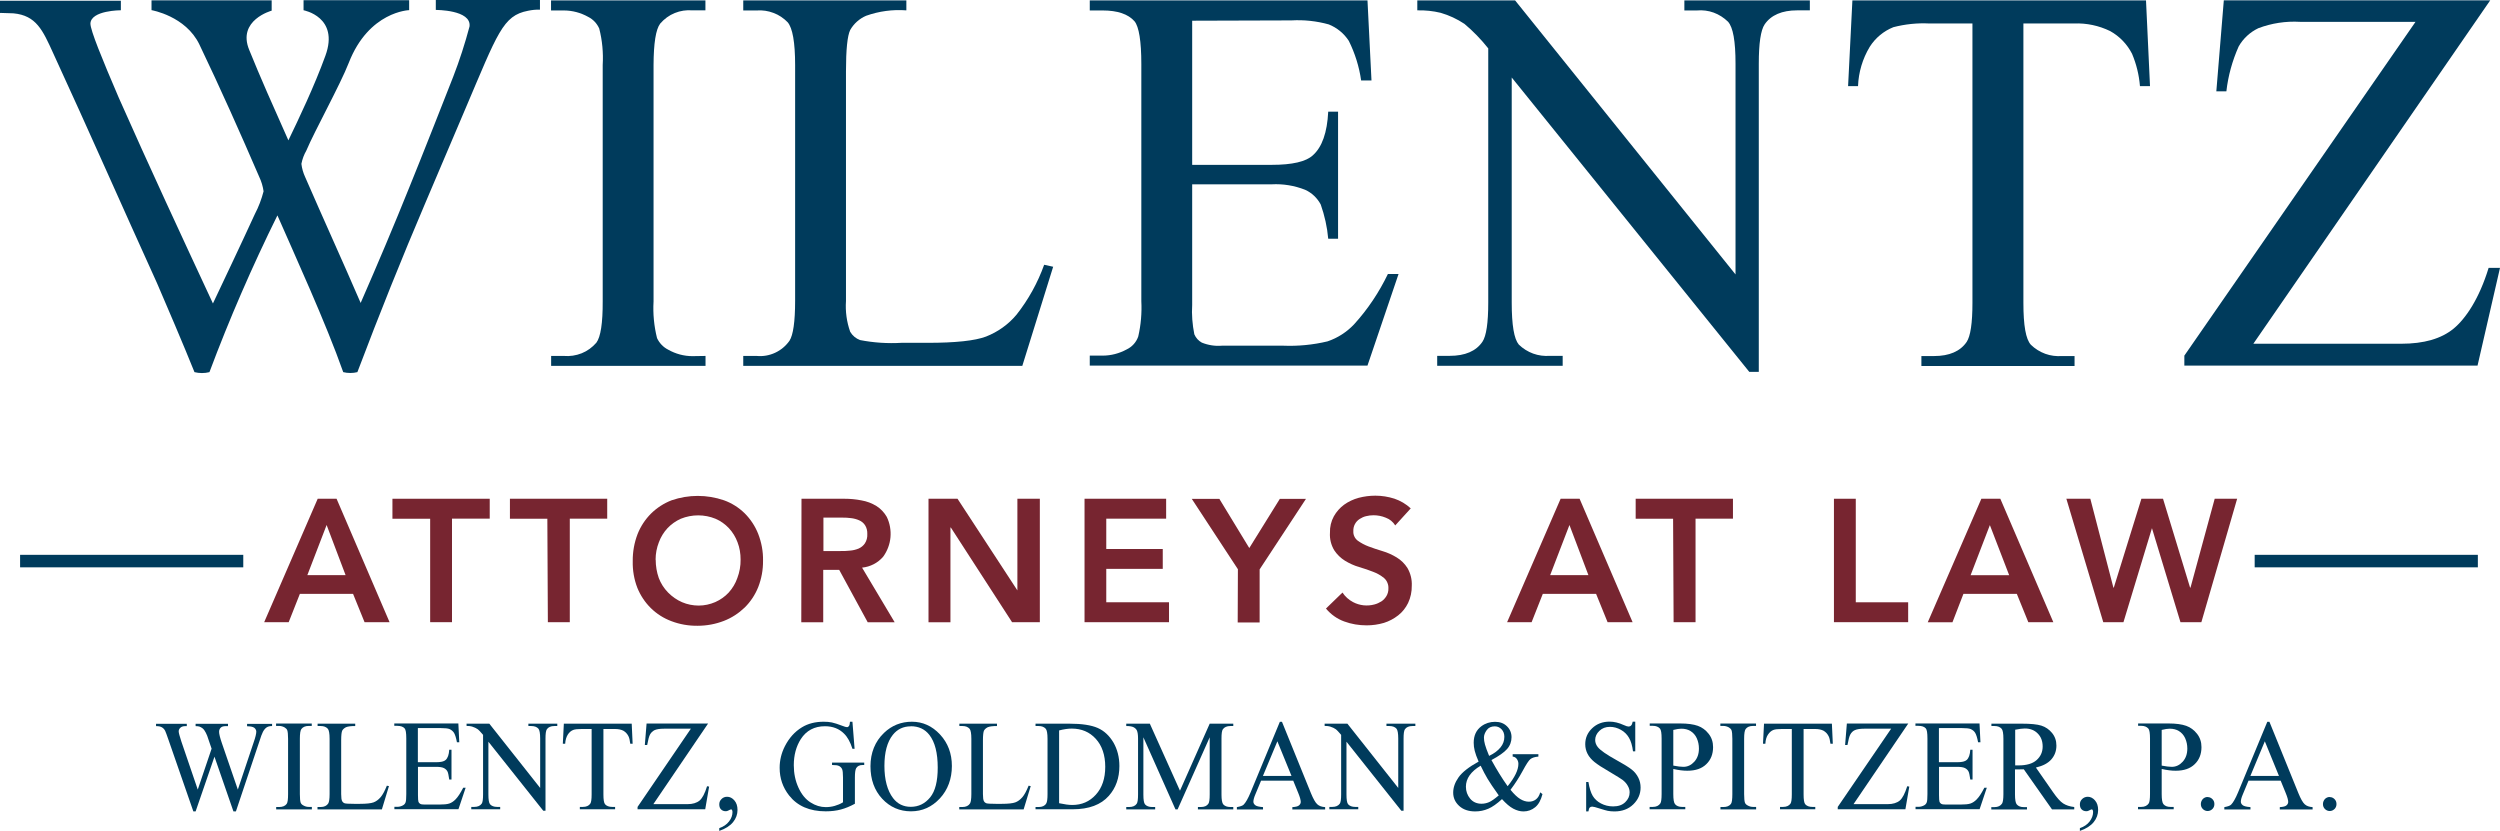
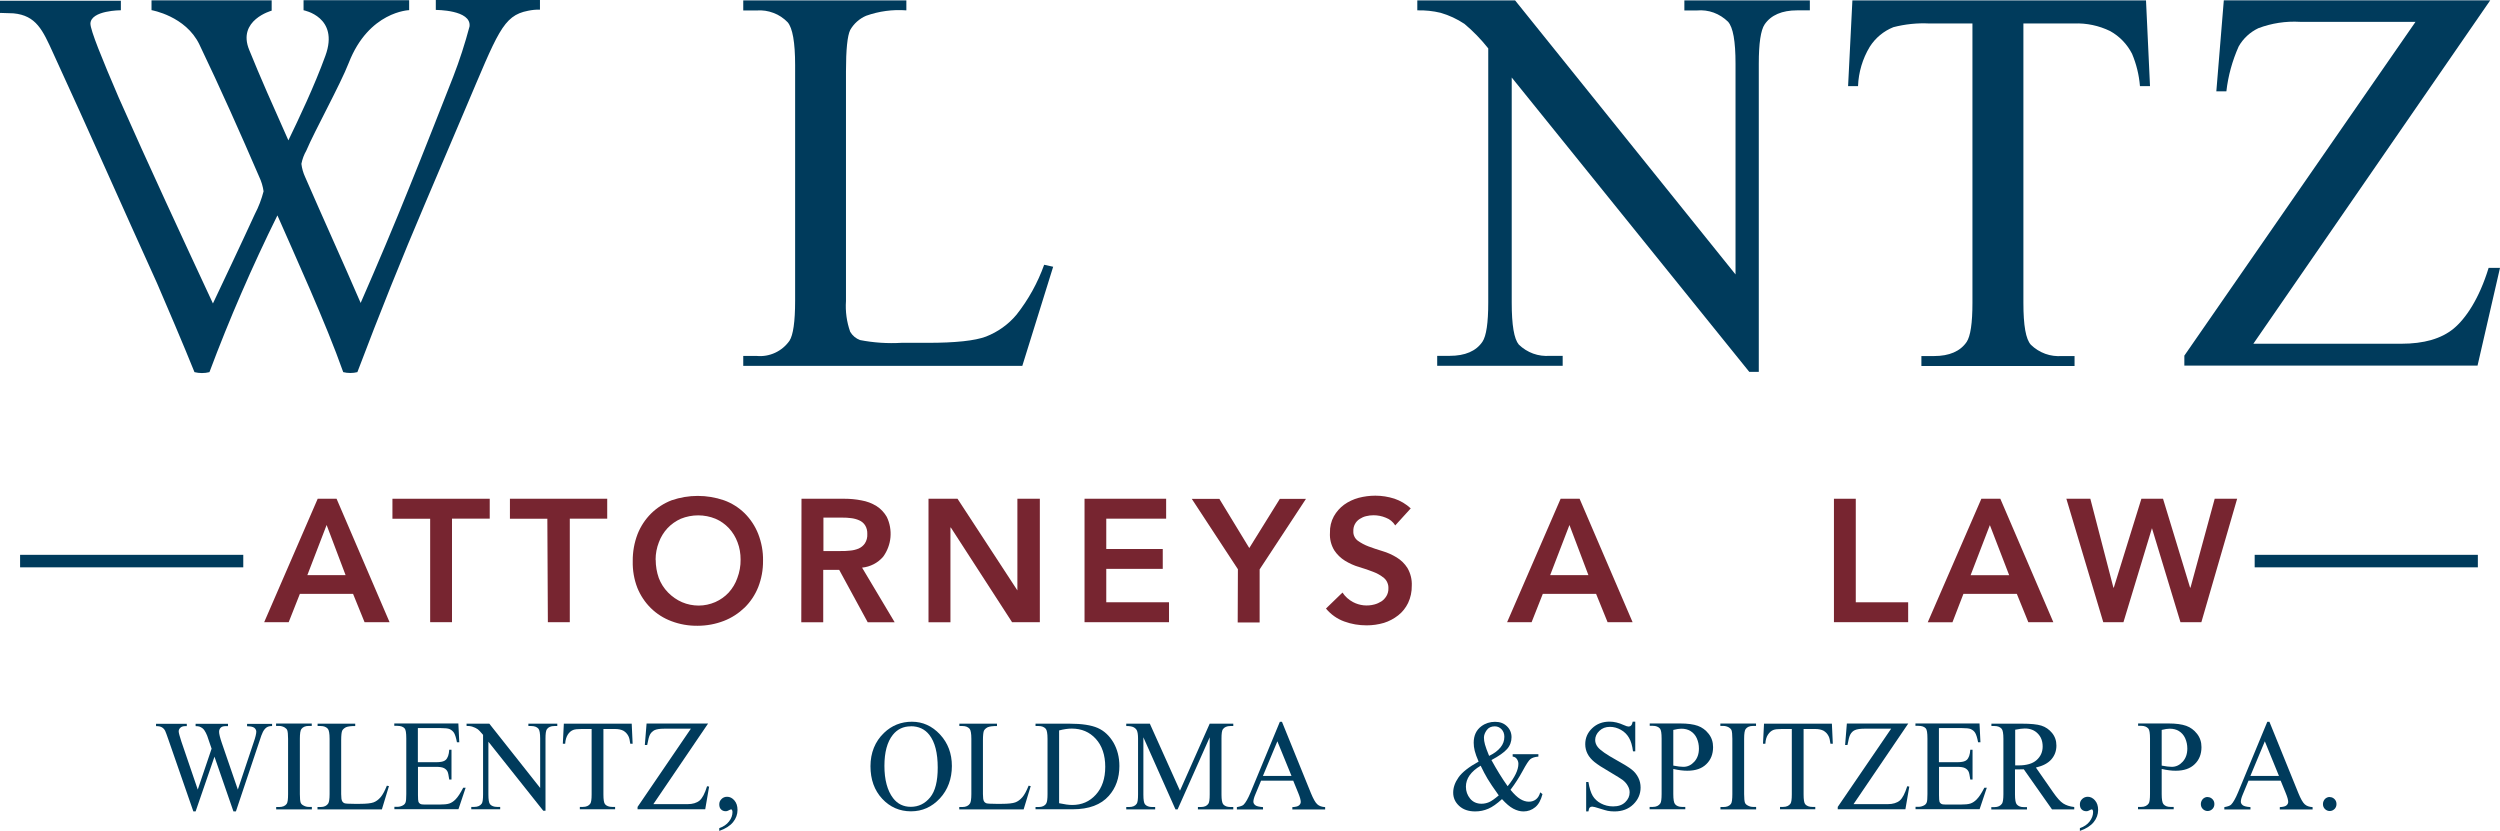
<svg xmlns="http://www.w3.org/2000/svg" id="Layer_2" viewBox="0 0 243.86 81.05">
  <defs>
    <style>.cls-1{fill:#772530;}.cls-1,.cls-2{stroke-width:0px;}.cls-2{fill:#003b5c;}</style>
  </defs>
  <g id="Layer_1-2">
    <path class="cls-2" d="m0,1.28V.07h11.79v.93s-2.92,0-2.97,1.3c0,.65,1.12,3.4,2.76,7.22,2.98,6.73,6.11,13.46,9.19,20.08,1.27-2.69,2.71-5.71,4.09-8.72.37-.7.65-1.45.85-2.22-.07-.49-.21-.96-.42-1.4-1.86-4.31-3.79-8.64-5.84-12.92-1.34-2.79-4.67-3.35-4.67-3.35V.03h11.72v1.01s-3.39.92-2.19,3.83c1.07,2.65,2.33,5.48,3.82,8.82,1.01-2.09,2.54-5.3,3.61-8.25,1.39-3.8-2.13-4.44-2.13-4.44V.02h10.3v.97s-3.93.11-5.89,5.14c-.83,2.13-3.34,6.66-4.14,8.56-.23.4-.39.83-.48,1.29.05.45.18.89.37,1.3,1.8,4.14,3.65,8.19,5.41,12.27,1.65-3.77,3.24-7.53,4.78-11.36,1.06-2.58,3.87-9.74,4.25-10.71.62-1.6,1.15-3.24,1.59-4.9.2-1.63-3.29-1.61-3.29-1.61v-.98h10.16v.95c-.39-.01-.78.03-1.16.11-2.47.47-2.96,2.16-6.14,9.62l-3.87,9.1c-2.34,5.49-4.46,10.77-6.64,16.53-.45.11-.93.11-1.38,0-1.69-4.79-4.77-11.52-6.42-15.29-2.46,4.98-4.68,10.08-6.63,15.29-.48.12-.98.12-1.46,0-.9-2.26-2.97-7.11-3.65-8.67-3.4-7.48-6.69-14.97-10.14-22.46-1.01-2.22-1.64-3.66-3.87-3.87l-1.28-.04Z" />
-     <path class="cls-2" d="m68.82,34.72v.97h-15.06v-.97h1.24c.59.05,1.19-.04,1.74-.26.55-.22,1.04-.58,1.43-1.03.42-.56.63-1.91.62-4.05V6.35c.07-1.2-.04-2.41-.34-3.57-.22-.49-.59-.89-1.07-1.13-.73-.41-1.55-.63-2.39-.63h-1.24V.04h15.06v.97h-1.27c-.59-.05-1.18.04-1.72.26-.55.22-1.03.58-1.42,1.03-.43.56-.64,1.91-.65,4.05v23.06c-.07,1.2.05,2.41.34,3.57.23.49.61.89,1.09,1.13.72.41,1.54.63,2.36.63l1.27-.02Z" />
    <path class="cls-2" d="m101.87,25.83l.86.19-3.01,9.67h-27.22v-.97h1.32c.61.06,1.23-.05,1.79-.31s1.04-.66,1.4-1.17c.36-.56.55-1.86.55-3.89V6.35c0-2.22-.25-3.62-.73-4.18-.39-.4-.86-.72-1.38-.91-.52-.2-1.08-.28-1.63-.24h-1.32V.04h15.91v.97c-1.33-.1-2.67.08-3.93.53-.65.28-1.2.77-1.55,1.39-.27.56-.41,1.9-.41,4.03v22.4c-.07,1.02.07,2.04.41,3,.22.38.56.66.96.81,1.33.26,2.69.35,4.04.27h2.57c2.69,0,4.59-.2,5.68-.61,1.15-.45,2.18-1.18,2.98-2.14,1.15-1.46,2.06-3.1,2.69-4.86Z" />
-     <path class="cls-2" d="m116.29,2.02v14.06h7.76c2,0,3.34-.31,4.01-.93.9-.8,1.4-2.22,1.5-4.26h.96v12.4h-.96c-.1-1.14-.35-2.26-.73-3.34-.34-.64-.88-1.15-1.53-1.44-1.04-.41-2.15-.59-3.26-.53h-7.75v11.75c-.06.96.02,1.93.21,2.88.15.35.4.63.73.81.62.25,1.3.36,1.97.3h5.96c1.45.06,2.91-.08,4.33-.42.98-.33,1.87-.9,2.59-1.66,1.33-1.46,2.44-3.12,3.3-4.91h1.04l-3.03,8.93h-27.09v-.97h1.25c.82,0,1.63-.21,2.36-.61.52-.25.93-.7,1.12-1.26.26-1.13.36-2.29.3-3.45V6.25c0-2.22-.23-3.66-.67-4.18-.62-.7-1.66-1.05-3.11-1.05h-1.25V.04h27.09l.39,7.81h-1.01c-.19-1.35-.6-2.65-1.2-3.86-.47-.73-1.16-1.29-1.96-1.61-1.19-.33-2.42-.46-3.65-.39l-9.65.03Z" />
    <path class="cls-2" d="m138.25.04h9.54l21.5,26.73V6.22c0-2.22-.24-3.55-.73-4.1-.4-.39-.88-.7-1.4-.89-.52-.19-1.08-.26-1.64-.21h-1.22V.04h12.24v.97h-1.25c-1.46,0-2.54.46-3.16,1.37-.38.56-.57,1.84-.57,3.83v30.06h-.93l-23.17-28.71v21.95c0,2.22.23,3.55.69,4.1.4.39.88.69,1.4.88.52.19,1.08.26,1.63.22h1.25v.97h-12.24v-.97h1.22c1.5,0,2.57-.46,3.19-1.37.38-.56.57-1.84.57-3.83V4.72c-.69-.87-1.47-1.68-2.32-2.39-.72-.48-1.5-.84-2.32-1.08-.74-.18-1.51-.26-2.28-.24V.04Z" />
    <path class="cls-2" d="m209.33.04l.39,8.36h-.98c-.09-1.09-.35-2.15-.77-3.15-.48-.94-1.22-1.71-2.14-2.22-1.09-.53-2.3-.79-3.51-.74h-4.95v27.24c0,2.22.23,3.55.73,4.1.4.39.88.69,1.4.88.52.19,1.08.26,1.64.22h1.22v.97h-14.94v-.97h1.25c1.46,0,2.54-.46,3.16-1.37.38-.56.57-1.84.57-3.83V2.29h-4.22c-1.18-.06-2.36.07-3.49.36-.95.38-1.76,1.05-2.31,1.92-.7,1.16-1.09,2.48-1.14,3.83h-.97l.42-8.36h28.68Z" />
    <path class="cls-2" d="m242.9.04l-23.1,33.49h14.43c2.21,0,3.91-.49,5.11-1.48,1.18-.98,2.49-2.91,3.41-5.92h1.11l-2.19,9.53h-28.6v-.97L235.62,2.13h-11.27c-1.38-.08-2.76.13-4.06.62-.8.38-1.48,1-1.92,1.78-.62,1.39-1.03,2.87-1.2,4.38h-.98l.73-8.88h25.99Z" />
    <path class="cls-1" d="m31,48.65h1.83l5.17,12.04h-2.44l-1.12-2.76h-5.19l-1.09,2.76h-2.39l5.22-12.04Zm2.71,7.45l-1.85-4.89-1.88,4.89h3.73Z" />
    <path class="cls-1" d="m41.96,50.6h-3.68v-1.95h9.49v1.94h-3.68v10.1h-2.13v-10.1Z" />
    <path class="cls-1" d="m53.39,50.6h-3.65v-1.95h9.49v1.94h-3.65v10.1h-2.14l-.05-10.1Z" />
    <path class="cls-1" d="m61.72,54.73c-.01-.9.15-1.79.47-2.63.3-.76.75-1.44,1.32-2.01.57-.56,1.25-1,2-1.29,1.66-.57,3.45-.57,5.11,0,.75.27,1.44.7,2.02,1.27.57.57,1.02,1.25,1.32,2.01.32.83.49,1.72.47,2.62.01.88-.15,1.75-.47,2.57-.3.75-.75,1.43-1.32,1.99-.58.56-1.27,1.01-2.02,1.3-.82.32-1.7.48-2.58.48-.87.01-1.74-.14-2.55-.45-.75-.28-1.43-.71-2-1.27-.57-.56-1.02-1.24-1.32-1.98-.32-.83-.47-1.71-.45-2.6Zm2.24-.13c0,.61.1,1.21.3,1.78.2.53.51,1.01.9,1.41.39.4.86.73,1.37.95.51.22,1.07.33,1.62.33.56,0,1.11-.12,1.62-.34.49-.22.94-.53,1.31-.93.37-.41.66-.89.84-1.41.22-.58.33-1.19.32-1.81,0-.58-.09-1.15-.3-1.69-.19-.51-.47-.97-.84-1.37-.37-.39-.81-.71-1.31-.92-1.08-.44-2.29-.44-3.38,0-.49.22-.93.53-1.3.92-.37.4-.65.86-.84,1.37-.21.54-.32,1.11-.32,1.69v.02Z" />
    <path class="cls-1" d="m78.19,48.65h4.17c.56,0,1.12.05,1.67.16.52.09,1.01.27,1.46.55.42.26.76.63,1.01,1.06.3.62.42,1.31.36,1.99-.06.68-.31,1.34-.71,1.89-.52.61-1.26.99-2.06,1.07l3.18,5.33h-2.63l-2.78-5.11h-1.56v5.11h-2.14l.02-12.04Zm3.8,5.1c.31,0,.61,0,.91-.04.29-.02.58-.09.85-.2.25-.11.46-.28.61-.5.18-.27.26-.6.24-.93.01-.3-.06-.6-.22-.85-.14-.21-.34-.38-.58-.48-.25-.11-.52-.18-.79-.21-.28-.04-.56-.05-.84-.05h-1.85v3.26h1.66Z" />
    <path class="cls-1" d="m90.57,48.65h2.83l5.84,8.94v-8.94h2.19v12.04h-2.71l-5.97-9.23h-.04v9.24h-2.14v-12.05Z" />
    <path class="cls-1" d="m105.8,48.65h7.95v1.94h-5.84v2.96h5.51v1.94h-5.51v3.26h6.12v1.94h-8.24v-12.04Z" />
    <path class="cls-1" d="m120.76,55.54l-4.51-6.88h2.69l2.92,4.8,2.98-4.8h2.55l-4.52,6.88v5.18h-2.14l.02-5.18Z" />
    <path class="cls-1" d="m136.09,51.24c-.22-.34-.53-.6-.91-.74-.38-.16-.79-.24-1.2-.24-.25,0-.49.03-.73.09-.22.05-.43.15-.62.27-.2.13-.36.3-.47.51-.11.21-.16.44-.15.68-.01.18.02.36.1.52.07.16.19.3.33.41.32.23.68.42,1.05.56.42.16.88.31,1.37.46.48.14.94.35,1.37.61.43.26.79.61,1.06,1.04.3.52.45,1.12.42,1.72.01.58-.11,1.16-.36,1.69-.23.47-.55.88-.96,1.2-.42.33-.89.58-1.4.74-.55.16-1.11.24-1.68.24-.75,0-1.49-.12-2.19-.38-.69-.25-1.31-.69-1.78-1.26l1.61-1.56c.26.39.61.71,1.03.93.64.34,1.39.42,2.09.23.24-.06.47-.17.68-.3.2-.13.36-.31.49-.52.13-.22.2-.48.19-.74.01-.19-.02-.38-.1-.56-.07-.18-.18-.33-.33-.46-.32-.26-.67-.46-1.05-.6-.42-.16-.88-.33-1.38-.47-.48-.14-.94-.35-1.37-.61-.42-.26-.78-.61-1.05-1.02-.31-.51-.46-1.11-.42-1.71-.02-.56.11-1.12.38-1.61.25-.44.59-.83,1-1.13.43-.31.91-.53,1.42-.67.53-.14,1.08-.21,1.63-.21.63,0,1.25.1,1.85.29.59.2,1.14.52,1.6.95l-1.52,1.67Z" />
    <path class="cls-1" d="m152.23,48.65h1.85l5.17,12.04h-2.44l-1.12-2.76h-5.2l-1.09,2.76h-2.39l5.22-12.04Zm2.71,7.45l-1.85-4.89-1.88,4.89h3.73Z" />
-     <path class="cls-1" d="m163.2,50.6h-3.65v-1.95h9.49v1.94h-3.65v10.1h-2.14l-.05-10.1Z" />
    <path class="cls-1" d="m178.88,48.65h2.14v10.1h5.11v1.94h-7.24v-12.04Z" />
    <path class="cls-1" d="m193.27,48.65h1.85l5.17,12.04h-2.44l-1.12-2.76h-5.21l-1.07,2.77h-2.41l5.23-12.05Zm2.71,7.45l-1.88-4.88-1.88,4.89h3.77Z" />
    <path class="cls-1" d="m201.56,48.65h2.34l2.25,8.67h.04l2.69-8.67h2.11l2.64,8.67h.04l2.36-8.67h2.19l-3.49,12.04h-2.04l-2.78-9.17-2.78,9.17h-1.97l-3.6-12.04Z" />
    <rect class="cls-2" x="1.96" y="54.12" width="21.77" height="1.22" />
    <rect class="cls-2" x="219.93" y="54.12" width="21.77" height="1.22" />
    <path class="cls-2" d="m26.54,70.59v.23c-.21,0-.38.04-.51.12-.13.08-.26.22-.38.44-.08.14-.21.49-.38,1.03l-2.26,6.74h-.24l-1.85-5.34-1.84,5.34h-.22l-2.41-6.94c-.18-.52-.29-.82-.34-.92-.08-.16-.19-.27-.33-.35s-.32-.11-.56-.11v-.23h3v.23h-.14c-.21,0-.37.05-.48.15-.11.1-.17.22-.17.36s.09.47.26.99l1.6,4.69,1.35-3.99-.24-.7-.19-.56c-.08-.21-.18-.39-.28-.54-.05-.08-.12-.14-.19-.2-.1-.07-.2-.13-.3-.16-.08-.02-.2-.04-.36-.04v-.23h3.16v.23h-.22c-.22,0-.39.05-.49.15-.1.1-.16.23-.16.4,0,.21.09.57.27,1.1l1.56,4.54,1.54-4.6c.18-.51.26-.86.26-1.06,0-.09-.03-.18-.09-.26-.06-.08-.13-.14-.22-.17-.15-.06-.35-.09-.59-.09v-.23h2.42Z" />
    <path class="cls-2" d="m30.42,78.72v.23h-3.48v-.23h.29c.33,0,.58-.1.73-.3.1-.13.14-.45.14-.95v-5.4c0-.42-.03-.7-.08-.84-.04-.1-.12-.19-.25-.27-.18-.1-.36-.15-.55-.15h-.29v-.23h3.48v.23h-.29c-.33,0-.57.1-.72.3-.1.13-.15.45-.15.95v5.4c0,.42.03.7.08.84.04.1.12.19.25.26.17.1.35.15.54.15h.29Z" />
    <path class="cls-2" d="m37.74,76.64l.2.04-.69,2.27h-6.28v-.23h.31c.34,0,.59-.12.74-.35.08-.13.13-.44.13-.91v-5.39c0-.52-.06-.85-.17-.98-.16-.18-.39-.27-.69-.27h-.31v-.23h3.67v.23c-.43,0-.73.04-.91.12-.17.09-.29.2-.36.33-.06.13-.1.45-.1.94v5.25c0,.34.03.58.1.7.05.09.12.15.22.19s.41.06.93.06h.59c.62,0,1.06-.05,1.31-.14.25-.09.48-.26.69-.5.21-.24.41-.62.62-1.14Z" />
    <path class="cls-2" d="m40.76,71.05v3.3h1.78c.46,0,.77-.07.93-.22.21-.19.32-.52.35-1h.22v2.91h-.22c-.06-.41-.11-.67-.17-.78-.07-.14-.19-.26-.35-.34s-.42-.12-.75-.12h-1.78v2.75c0,.37.02.59.05.67.03.08.09.14.17.19.08.05.23.07.45.07h1.38c.46,0,.79-.03,1-.1.21-.07.41-.2.6-.39.25-.25.5-.64.76-1.15h.24l-.7,2.09h-6.25v-.23h.29c.19,0,.37-.05.54-.14.13-.07.21-.16.26-.29.05-.13.07-.4.07-.81v-5.43c0-.53-.05-.86-.16-.98-.14-.16-.38-.25-.72-.25h-.29v-.23h6.25l.09,1.83h-.23c-.08-.44-.18-.74-.28-.91-.1-.16-.25-.29-.45-.38-.16-.06-.44-.09-.84-.09h-2.23Z" />
    <path class="cls-2" d="m45.53,70.59h2.2l4.96,6.27v-4.82c0-.51-.06-.83-.17-.96-.15-.17-.38-.26-.7-.26h-.28v-.23h2.82v.23h-.29c-.34,0-.59.11-.73.32-.09.13-.13.43-.13.9v7.04h-.22l-5.35-6.73v5.14c0,.51.05.83.16.96.15.17.38.26.7.26h.29v.23h-2.82v-.23h.28c.35,0,.59-.11.74-.32.09-.13.13-.43.13-.9v-5.81c-.24-.28-.41-.47-.54-.56-.12-.09-.3-.17-.54-.25-.12-.04-.29-.06-.53-.06v-.23Z" />
    <path class="cls-2" d="m61.62,70.59l.09,1.96h-.23c-.04-.34-.1-.59-.18-.74-.12-.24-.29-.41-.49-.53-.21-.11-.48-.17-.81-.17h-1.14v6.38c0,.51.05.83.16.96.15.17.38.26.7.26h.28v.23h-3.44v-.23h.29c.34,0,.59-.11.73-.32.09-.13.13-.43.13-.9v-6.38h-.98c-.38,0-.65.03-.81.09-.21.08-.39.23-.53.45s-.24.52-.26.9h-.23l.1-1.96h6.62Z" />
    <path class="cls-2" d="m69.06,70.59l-5.33,7.85h3.33c.51,0,.9-.12,1.18-.35.27-.23.52-.7.73-1.4l.2.04-.38,2.21h-6.6v-.23l5.2-7.63h-2.6c-.43,0-.74.05-.94.14-.19.1-.34.24-.44.42s-.19.52-.28,1.03h-.23l.17-2.09h6Z" />
    <path class="cls-2" d="m70.16,81.05v-.27c.41-.14.73-.36.95-.65.23-.29.34-.6.34-.93,0-.08-.02-.14-.05-.2-.03-.04-.06-.05-.08-.05-.04,0-.14.04-.29.12-.07.04-.15.06-.23.06-.2,0-.35-.06-.47-.18s-.17-.28-.17-.49.07-.37.22-.52.33-.22.55-.22c.26,0,.5.12.7.35.21.24.31.55.31.94,0,.42-.14.82-.43,1.18-.29.36-.74.65-1.35.86Z" />
-     <path class="cls-2" d="m83.15,70.4l.21,2.64h-.21c-.21-.66-.48-1.15-.82-1.48-.48-.48-1.1-.72-1.86-.72-1.03,0-1.82.42-2.36,1.26-.45.71-.68,1.56-.68,2.54,0,.8.15,1.52.45,2.18.3.66.69,1.14,1.18,1.45.48.31.98.46,1.49.46.3,0,.59-.04.87-.12s.55-.19.81-.35v-2.42c0-.42-.03-.69-.09-.82-.06-.13-.16-.23-.29-.3s-.36-.1-.69-.1v-.23h3.14v.23h-.15c-.31,0-.52.11-.64.32-.08.15-.12.45-.12.9v2.56c-.46.25-.91.44-1.36.56s-.94.18-1.49.18c-1.57,0-2.76-.52-3.57-1.55-.61-.78-.92-1.67-.92-2.69,0-.74.17-1.44.51-2.11.41-.8.96-1.42,1.67-1.85.59-.36,1.3-.54,2.11-.54.3,0,.56.02.8.07.24.05.58.16,1.03.33.22.09.37.13.45.13s.14-.04.19-.11c.05-.07.09-.21.1-.42h.22Z" />
    <path class="cls-2" d="m88.95,70.4c1.05,0,1.97.41,2.74,1.24s1.16,1.85,1.16,3.08-.39,2.32-1.17,3.16c-.78.84-1.72,1.26-2.82,1.26s-2.05-.41-2.81-1.23-1.14-1.88-1.14-3.17.44-2.41,1.32-3.25c.76-.73,1.67-1.09,2.73-1.09Zm-.11.45c-.73,0-1.31.28-1.75.83-.55.69-.82,1.7-.82,3.03s.28,2.41.85,3.15c.43.56,1.01.84,1.72.84.76,0,1.39-.31,1.89-.92.5-.61.74-1.58.74-2.9,0-1.43-.27-2.5-.82-3.2-.44-.56-1.04-.84-1.82-.84Z" />
    <path class="cls-2" d="m100.34,76.64l.2.04-.69,2.27h-6.28v-.23h.31c.34,0,.59-.12.74-.35.08-.13.13-.44.13-.91v-5.39c0-.52-.06-.85-.17-.98-.16-.18-.39-.27-.69-.27h-.31v-.23h3.67v.23c-.43,0-.73.04-.91.12-.17.09-.29.2-.36.33-.06.13-.1.45-.1.94v5.25c0,.34.03.58.1.7.05.09.12.15.22.19s.41.06.93.06h.59c.62,0,1.06-.05,1.31-.14.25-.09.48-.26.69-.5.21-.24.41-.62.62-1.14Z" />
    <path class="cls-2" d="m101.01,78.95v-.23h.31c.34,0,.59-.11.73-.34.09-.14.13-.44.13-.91v-5.4c0-.52-.06-.85-.17-.98-.16-.18-.39-.27-.69-.27h-.31v-.23h3.3c1.21,0,2.13.14,2.77.42.63.28,1.14.76,1.53,1.42.38.66.58,1.43.58,2.29,0,1.16-.34,2.13-1.03,2.91-.77.87-1.94,1.31-3.52,1.31h-3.62Zm2.31-.6c.51.11.93.17,1.27.17.93,0,1.69-.33,2.3-1,.61-.67.92-1.58.92-2.72s-.31-2.06-.92-2.73c-.61-.67-1.39-1-2.35-1-.36,0-.77.06-1.23.18v7.1Z" />
    <path class="cls-2" d="m114.66,78.95l-3.13-7.03v5.58c0,.51.05.83.16.96.15.17.38.26.7.26h.29v.23h-2.82v-.23h.29c.34,0,.59-.11.73-.32.09-.13.13-.43.13-.9v-5.46c0-.37-.04-.64-.12-.8-.06-.12-.16-.22-.31-.3s-.39-.12-.72-.12v-.23h2.3l2.94,6.54,2.9-6.54h2.3v.23h-.28c-.35,0-.59.11-.74.32-.09.13-.13.43-.13.9v5.46c0,.51.06.83.17.96.15.17.38.26.7.26h.28v.23h-3.45v-.23h.29c.35,0,.59-.11.73-.32.09-.13.13-.43.13-.9v-5.58l-3.13,7.03h-.2Z" />
    <path class="cls-2" d="m126.15,76.15h-3.14l-.55,1.32c-.14.32-.2.57-.2.73,0,.13.06.24.18.34.12.1.37.16.76.19v.23h-2.55v-.23c.34-.06.56-.14.66-.24.2-.2.43-.6.68-1.2l2.85-6.88h.21l2.82,6.95c.23.56.43.92.62,1.09.18.17.44.26.77.28v.23h-3.2v-.23c.32-.02.54-.07.65-.17.11-.09.17-.21.17-.34,0-.18-.08-.47-.24-.86l-.49-1.2Zm-.17-.46l-1.38-3.38-1.41,3.38h2.79Z" />
-     <path class="cls-2" d="m129.23,70.59h2.2l4.96,6.27v-4.82c0-.51-.06-.83-.17-.96-.15-.17-.38-.26-.7-.26h-.28v-.23h2.82v.23h-.29c-.34,0-.59.11-.73.32-.09.13-.13.43-.13.9v7.04h-.22l-5.35-6.73v5.14c0,.51.05.83.16.96.15.17.38.26.7.26h.29v.23h-2.82v-.23h.28c.35,0,.59-.11.74-.32.09-.13.13-.43.13-.9v-5.81c-.24-.28-.41-.47-.54-.56-.12-.09-.3-.17-.54-.25-.12-.04-.29-.06-.53-.06v-.23Z" />
    <path class="cls-2" d="m147.55,73.57h2.51v.23c-.35.03-.6.11-.77.24-.17.13-.42.52-.77,1.17-.35.65-.75,1.26-1.18,1.83.35.43.67.73.95.9.28.17.56.26.84.26s.51-.08.7-.23c.19-.15.33-.38.41-.68l.22.17c-.15.58-.38,1.01-.71,1.28s-.71.41-1.14.41c-.33,0-.66-.09-1-.27s-.7-.49-1.1-.93c-.49.45-.94.77-1.34.94-.4.17-.82.26-1.27.26-.66,0-1.18-.18-1.57-.54-.39-.36-.58-.79-.58-1.29s.17-.99.52-1.49c.35-.5,1-1.01,1.96-1.54-.19-.43-.31-.78-.38-1.05-.07-.27-.1-.54-.1-.79,0-.7.25-1.24.75-1.61.39-.29.84-.43,1.33-.43s.86.14,1.16.43c.3.29.45.65.45,1.07s-.14.82-.43,1.15c-.29.33-.8.69-1.53,1.08.51.93,1.03,1.78,1.58,2.55.7-.86,1.05-1.59,1.05-2.18,0-.19-.06-.36-.18-.51-.09-.11-.21-.18-.38-.2v-.23Zm-1.36,4.01c-.53-.74-.89-1.28-1.09-1.62-.2-.34-.43-.76-.67-1.27-.48.28-.84.6-1.08.94s-.36.71-.36,1.11c0,.44.14.83.41,1.16s.65.5,1.11.5c.25,0,.49-.05.73-.15.23-.1.55-.32.95-.66Zm-.93-3.85c.5-.24.86-.52,1.11-.83.25-.31.37-.65.37-1.03,0-.3-.09-.54-.27-.73-.18-.19-.4-.29-.66-.29-.35,0-.61.12-.79.37-.18.25-.27.49-.27.73,0,.2.03.43.1.67.07.25.2.62.4,1.1Z" />
    <path class="cls-2" d="m159.51,70.4v2.89h-.22c-.07-.55-.2-1-.39-1.32-.19-.33-.45-.59-.79-.78-.34-.19-.7-.29-1.07-.29-.42,0-.76.13-1.03.39-.27.26-.41.56-.41.89,0,.25.09.49.26.7.25.31.84.72,1.76,1.23.76.42,1.28.74,1.55.96.28.22.49.49.64.79.15.3.22.62.22.96,0,.63-.24,1.18-.71,1.64s-1.09.69-1.84.69c-.24,0-.46-.02-.66-.06-.12-.02-.38-.1-.77-.22-.39-.13-.64-.19-.74-.19s-.18.03-.24.09c-.06.06-.1.19-.13.38h-.22v-2.87h.22c.1.6.24,1.05.42,1.35s.44.55.8.74.76.29,1.19.29c.5,0,.89-.13,1.18-.41s.43-.59.43-.96c0-.21-.05-.41-.17-.62-.11-.21-.28-.41-.51-.59-.16-.12-.58-.38-1.27-.79-.69-.4-1.19-.72-1.48-.96s-.52-.5-.67-.79-.23-.6-.23-.95c0-.6.22-1.12.67-1.55.45-.43,1.01-.65,1.71-.65.43,0,.89.11,1.37.33.22.1.38.15.47.15.1,0,.19-.03.25-.1.07-.06.12-.19.16-.38h.22Z" />
    <path class="cls-2" d="m163.22,75.03v2.43c0,.53.06.85.17.98.15.18.38.27.69.27h.31v.23h-3.48v-.23h.31c.34,0,.59-.12.74-.35.08-.13.12-.43.12-.91v-5.4c0-.53-.05-.85-.16-.98-.16-.18-.39-.27-.69-.27h-.31v-.23h2.97c.73,0,1.3.08,1.72.23s.77.41,1.06.78c.29.37.43.8.43,1.3,0,.68-.22,1.24-.66,1.66-.44.43-1.05.64-1.85.64-.2,0-.41-.01-.63-.04-.23-.03-.47-.07-.73-.13Zm0-.35c.21.04.4.07.56.09.16.02.3.03.42.03.42,0,.77-.17,1.07-.5.3-.33.45-.76.45-1.28,0-.36-.07-.7-.21-1.01-.14-.31-.35-.54-.61-.7s-.56-.23-.9-.23c-.2,0-.46.04-.78.12v3.48Z" />
    <path class="cls-2" d="m171.3,78.72v.23h-3.48v-.23h.29c.33,0,.58-.1.73-.3.1-.13.14-.45.14-.95v-5.4c0-.42-.03-.7-.08-.84-.04-.1-.12-.19-.25-.27-.18-.1-.36-.15-.55-.15h-.29v-.23h3.48v.23h-.29c-.33,0-.57.1-.72.3-.1.13-.15.45-.15.95v5.4c0,.42.03.7.08.84.04.1.12.19.25.26.17.1.35.15.54.15h.29Z" />
    <path class="cls-2" d="m178.69,70.59l.09,1.96h-.23c-.04-.34-.1-.59-.18-.74-.12-.24-.29-.41-.49-.53-.21-.11-.48-.17-.81-.17h-1.14v6.38c0,.51.05.83.16.96.15.17.38.26.7.26h.28v.23h-3.44v-.23h.29c.34,0,.59-.11.73-.32.09-.13.13-.43.13-.9v-6.38h-.98c-.38,0-.65.03-.81.09-.21.08-.38.23-.53.45s-.24.52-.26.9h-.23l.1-1.96h6.62Z" />
    <path class="cls-2" d="m186.13,70.59l-5.33,7.85h3.33c.51,0,.9-.12,1.18-.35.27-.23.51-.7.73-1.4l.2.04-.38,2.21h-6.6v-.23l5.21-7.63h-2.6c-.43,0-.74.05-.94.14s-.34.24-.44.42-.19.52-.28,1.03h-.23l.17-2.09h6Z" />
    <path class="cls-2" d="m189.13,71.05v3.3h1.78c.46,0,.77-.07.93-.22.21-.19.32-.52.35-1h.22v2.91h-.22c-.06-.41-.11-.67-.17-.78-.07-.14-.19-.26-.35-.34-.16-.08-.42-.12-.75-.12h-1.78v2.75c0,.37.02.59.05.67.03.08.09.14.17.19.08.05.23.07.46.07h1.38c.46,0,.79-.03,1-.1.21-.07.41-.2.6-.39.25-.25.5-.64.76-1.15h.24l-.7,2.09h-6.25v-.23h.29c.19,0,.37-.05.54-.14.13-.07.21-.16.26-.29.05-.13.07-.4.07-.81v-5.43c0-.53-.05-.86-.16-.98-.14-.16-.38-.25-.72-.25h-.29v-.23h6.25l.09,1.83h-.23c-.08-.44-.18-.74-.28-.91s-.25-.29-.45-.38c-.16-.06-.44-.09-.84-.09h-2.22Z" />
    <path class="cls-2" d="m202.33,78.95h-2.17l-2.75-3.91c-.2,0-.37.01-.5.01-.05,0-.11,0-.17,0-.06,0-.12,0-.19,0v2.43c0,.53.06.85.17.98.15.18.38.27.68.27h.32v.23h-3.48v-.23h.31c.34,0,.59-.12.74-.35.08-.13.13-.43.13-.91v-5.4c0-.53-.06-.85-.17-.98-.16-.18-.39-.27-.69-.27h-.31v-.23h2.96c.86,0,1.5.06,1.91.19.41.13.76.37,1.04.71.29.35.43.76.43,1.24,0,.51-.16.96-.49,1.34s-.83.64-1.51.8l1.67,2.4c.38.55.71.92.99,1.1s.63.3,1.08.35v.23Zm-5.76-4.29c.08,0,.14,0,.2,0,.06,0,.1,0,.14,0,.77,0,1.36-.17,1.75-.52.39-.35.59-.79.59-1.32s-.16-.95-.48-1.27c-.32-.33-.74-.49-1.26-.49-.23,0-.54.04-.94.12v3.47Z" />
    <path class="cls-2" d="m202.88,81.05v-.27c.41-.14.73-.36.95-.65s.34-.6.34-.93c0-.08-.02-.14-.05-.2-.03-.04-.06-.05-.08-.05-.04,0-.14.04-.29.12-.07.04-.15.06-.23.06-.2,0-.35-.06-.47-.18-.12-.12-.17-.28-.17-.49s.07-.37.22-.52c.15-.14.33-.22.55-.22.26,0,.5.12.7.35.21.24.31.55.31.94,0,.42-.14.82-.43,1.18-.29.36-.74.65-1.35.86Z" />
    <path class="cls-2" d="m210.86,75.03v2.43c0,.53.06.85.17.98.15.18.38.27.69.27h.31v.23h-3.48v-.23h.31c.34,0,.59-.12.74-.35.08-.13.12-.43.12-.91v-5.4c0-.53-.05-.85-.16-.98-.16-.18-.39-.27-.69-.27h-.31v-.23h2.97c.73,0,1.3.08,1.72.23s.77.41,1.06.78c.29.37.43.8.43,1.3,0,.68-.22,1.24-.66,1.66-.44.43-1.05.64-1.85.64-.2,0-.41-.01-.63-.04-.23-.03-.47-.07-.73-.13Zm0-.35c.21.04.4.07.56.09.16.02.3.03.42.03.42,0,.77-.17,1.07-.5.3-.33.45-.76.45-1.28,0-.36-.07-.7-.21-1.01-.14-.31-.35-.54-.61-.7s-.56-.23-.9-.23c-.2,0-.46.04-.78.12v3.48Z" />
    <path class="cls-2" d="m215.34,77.75c.19,0,.34.07.47.2s.19.29.19.48-.06.35-.19.48c-.13.13-.29.2-.47.2s-.34-.07-.47-.2c-.13-.13-.19-.29-.19-.48s.07-.35.19-.49c.13-.13.29-.2.47-.2Z" />
    <path class="cls-2" d="m222.47,76.15h-3.14l-.55,1.32c-.14.32-.2.57-.2.73,0,.13.06.24.18.34.12.1.37.16.76.19v.23h-2.55v-.23c.34-.06.56-.14.66-.24.2-.2.43-.6.68-1.2l2.85-6.88h.21l2.82,6.95c.23.56.43.92.62,1.09.18.17.44.26.77.28v.23h-3.2v-.23c.32-.02.54-.07.65-.17.11-.09.17-.21.17-.34,0-.18-.08-.47-.24-.86l-.49-1.2Zm-.17-.46l-1.38-3.38-1.41,3.38h2.79Z" />
    <path class="cls-2" d="m227.25,77.75c.19,0,.34.07.47.2s.19.29.19.48-.06.35-.19.48c-.13.13-.29.2-.47.2s-.34-.07-.47-.2c-.13-.13-.19-.29-.19-.48s.07-.35.19-.49c.13-.13.29-.2.47-.2Z" />
  </g>
</svg>